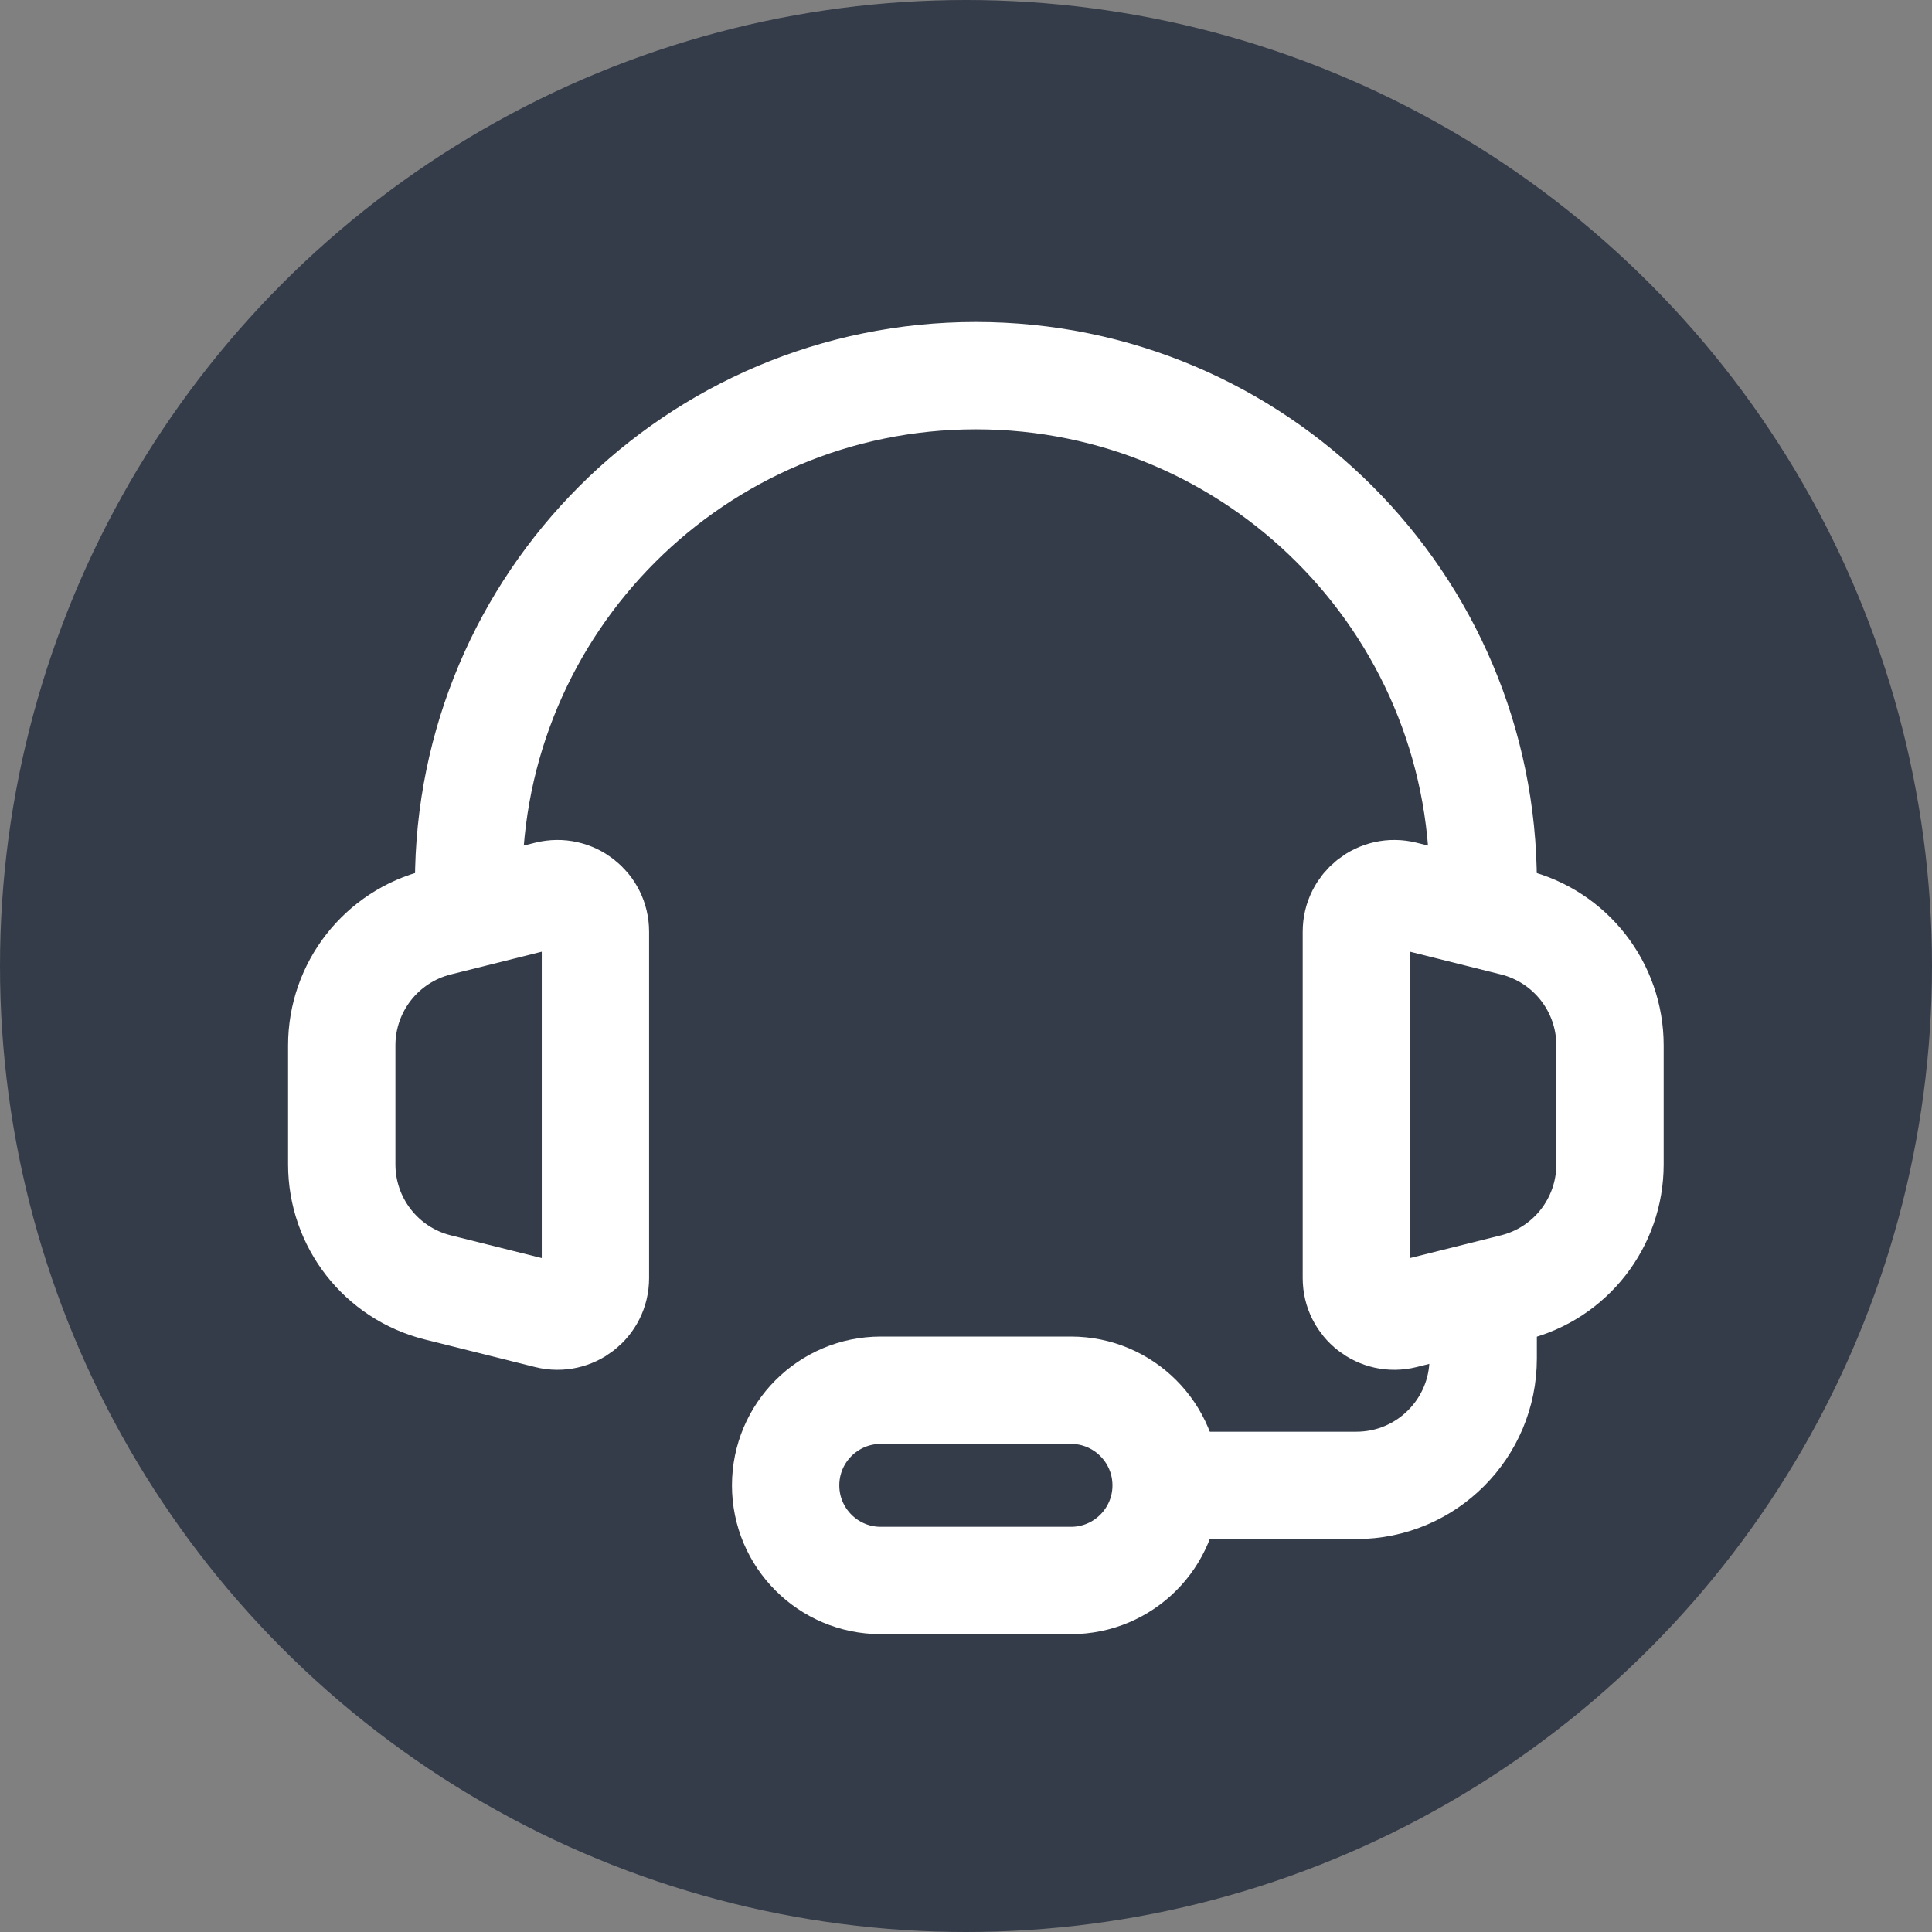
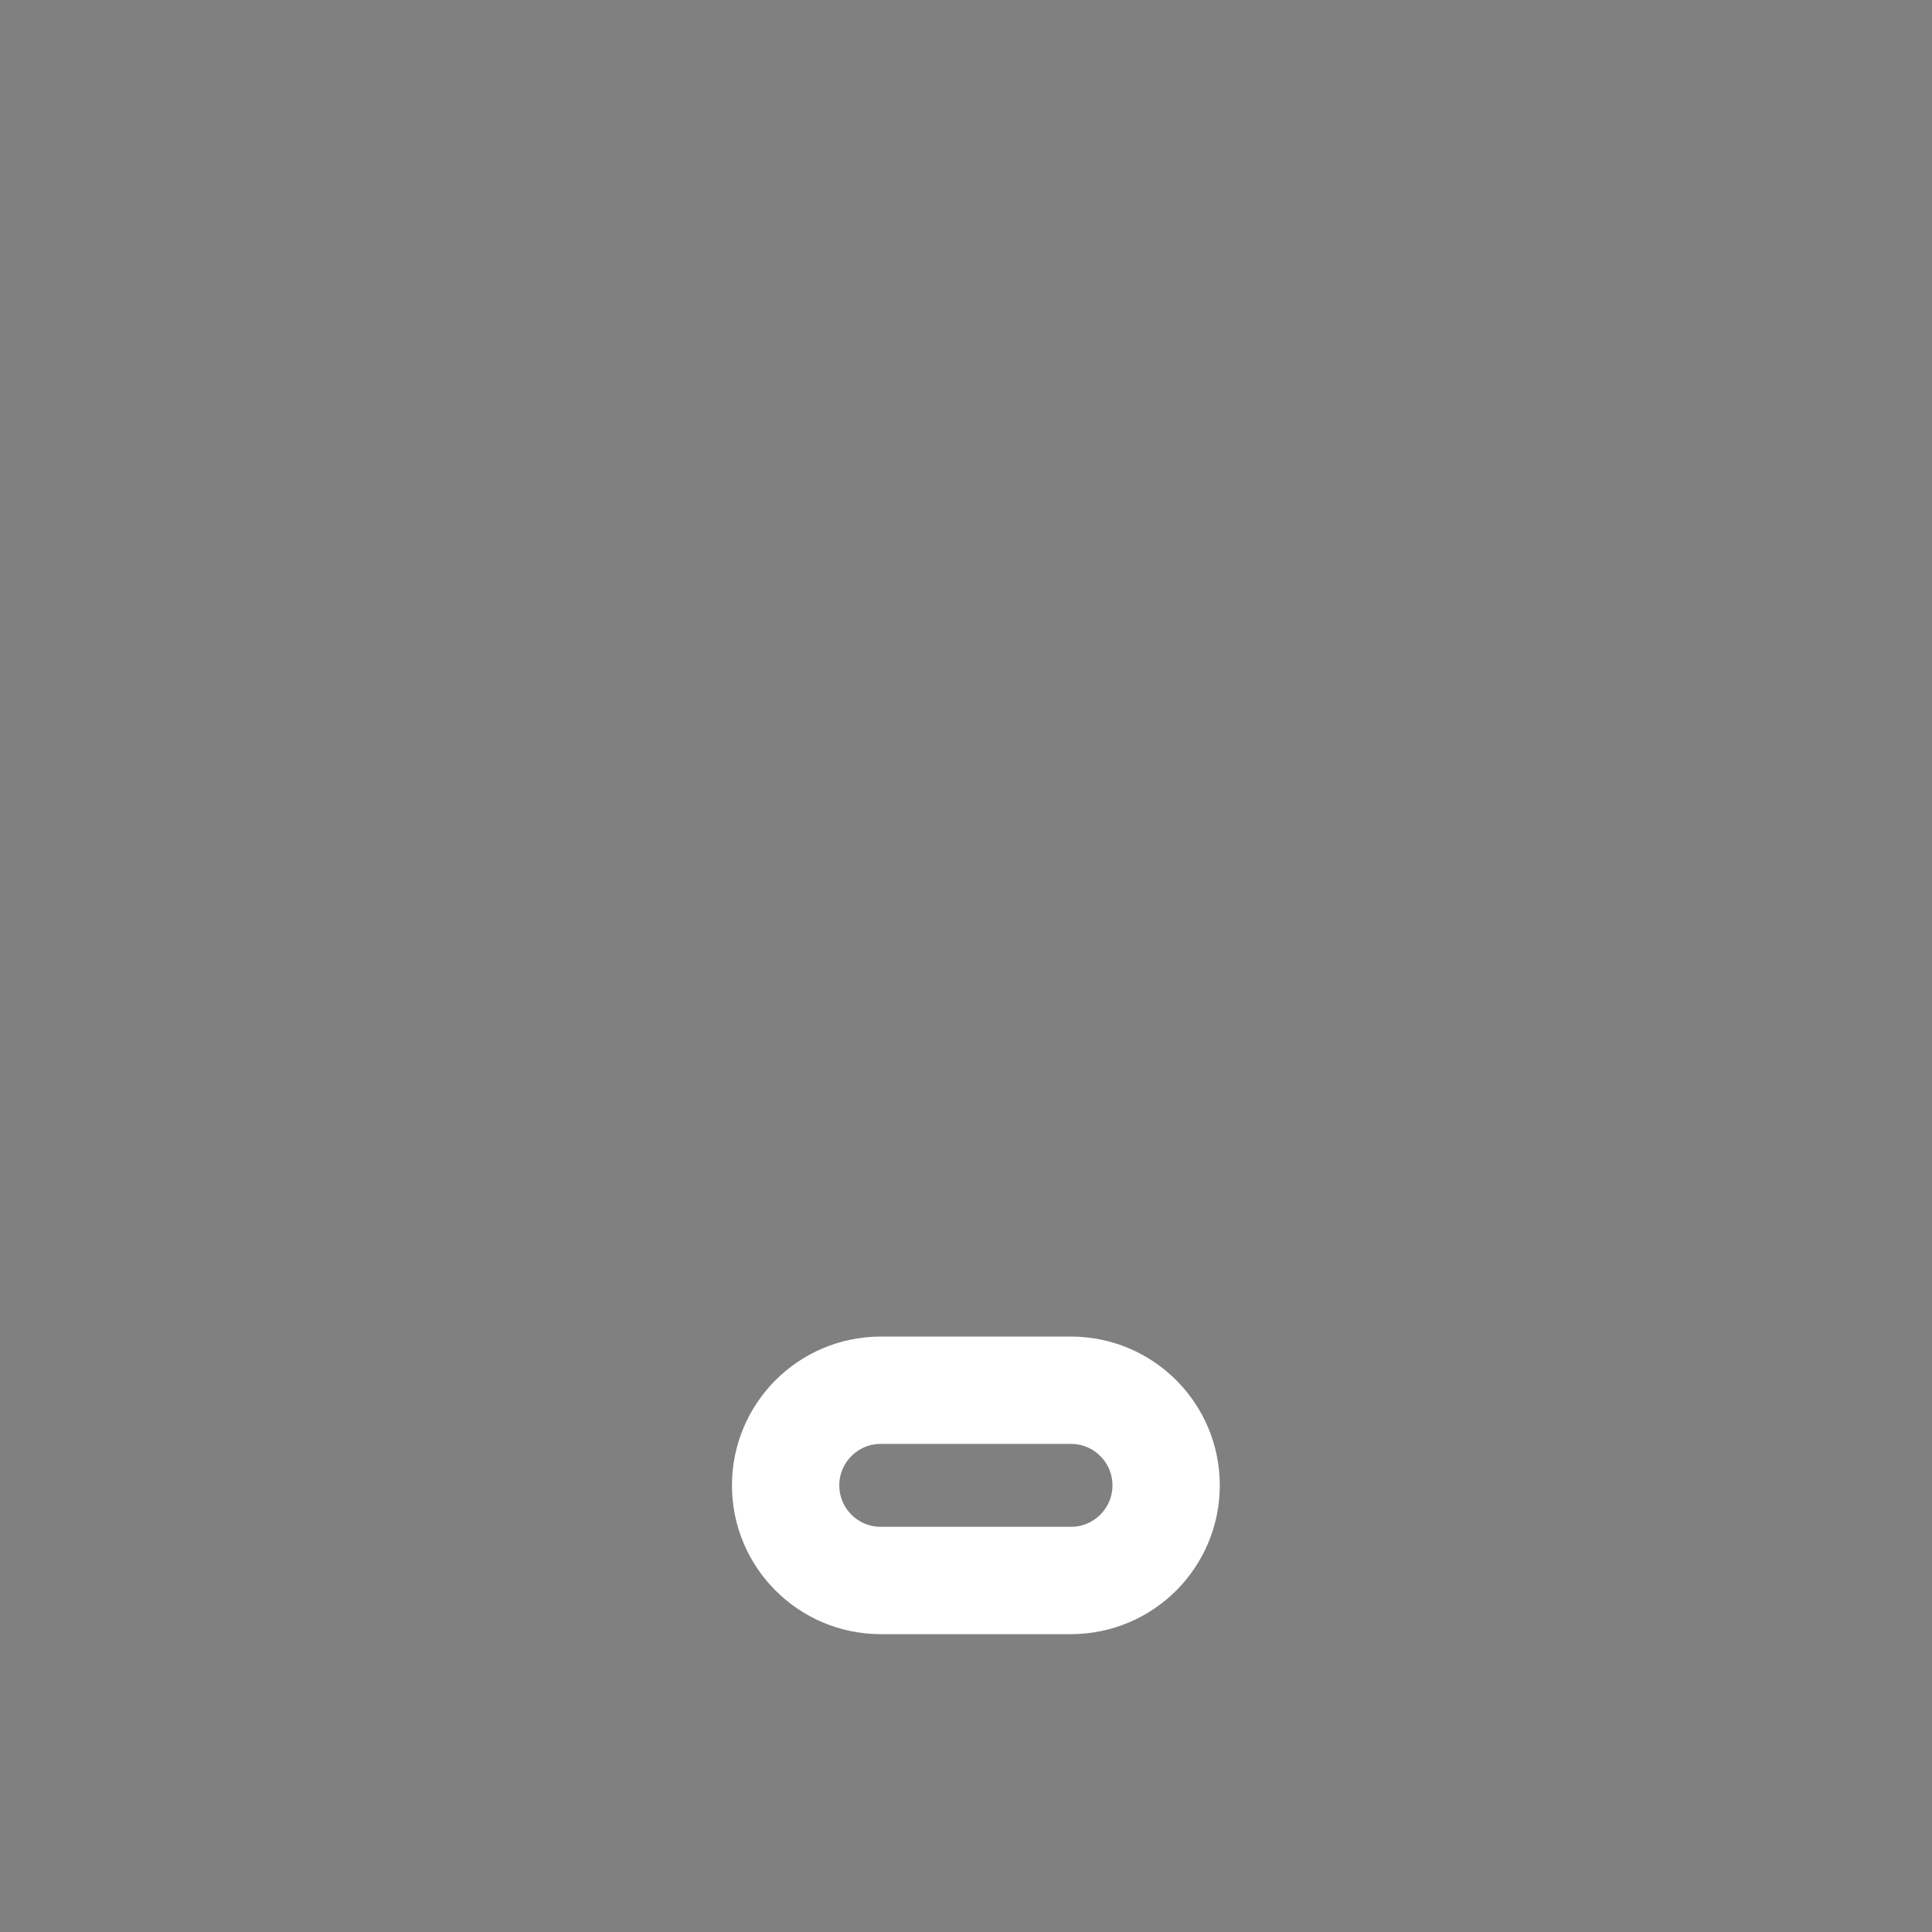
<svg xmlns="http://www.w3.org/2000/svg" width="36" height="36" viewBox="0 0 36 36" fill="none">
  <rect x="0" y="0" width="36" height="36" fill="#808080" stroke="none" />
-   <circle cx="18" cy="18" r="18" fill="#353C49" />
-   <path d="M27.637 16.453C27.637 11.232 23.405 7 18.184 7C12.964 7 8.732 11.232 8.732 16.453" stroke="white" stroke-width="2" stroke-linecap="round" stroke-linejoin="round" />
-   <path d="M6.368 21.697V19.479C6.368 18.395 7.106 17.45 8.158 17.187L10.214 16.673C10.661 16.561 11.095 16.899 11.095 17.361V23.816C11.095 24.277 10.661 24.615 10.214 24.503L8.158 23.989C7.106 23.727 6.368 22.781 6.368 21.697Z" stroke="white" stroke-width="2" />
-   <path d="M30 21.697V19.479C30 18.395 29.262 17.45 28.21 17.187L26.154 16.673C25.707 16.561 25.274 16.899 25.274 17.361V23.816C25.274 24.277 25.707 24.615 26.154 24.503L28.21 23.989C29.262 23.727 30 22.781 30 21.697Z" stroke="white" stroke-width="2" />
-   <path d="M27.637 24.724V25.314C27.637 26.62 26.579 27.678 25.274 27.678H21.138" stroke="white" stroke-width="2" />
  <path d="M19.956 29.45H16.412C15.433 29.45 14.639 28.656 14.639 27.678C14.639 26.699 15.433 25.905 16.412 25.905H19.956C20.935 25.905 21.729 26.699 21.729 27.678C21.729 28.656 20.935 29.45 19.956 29.45Z" stroke="white" stroke-width="2" />
</svg>